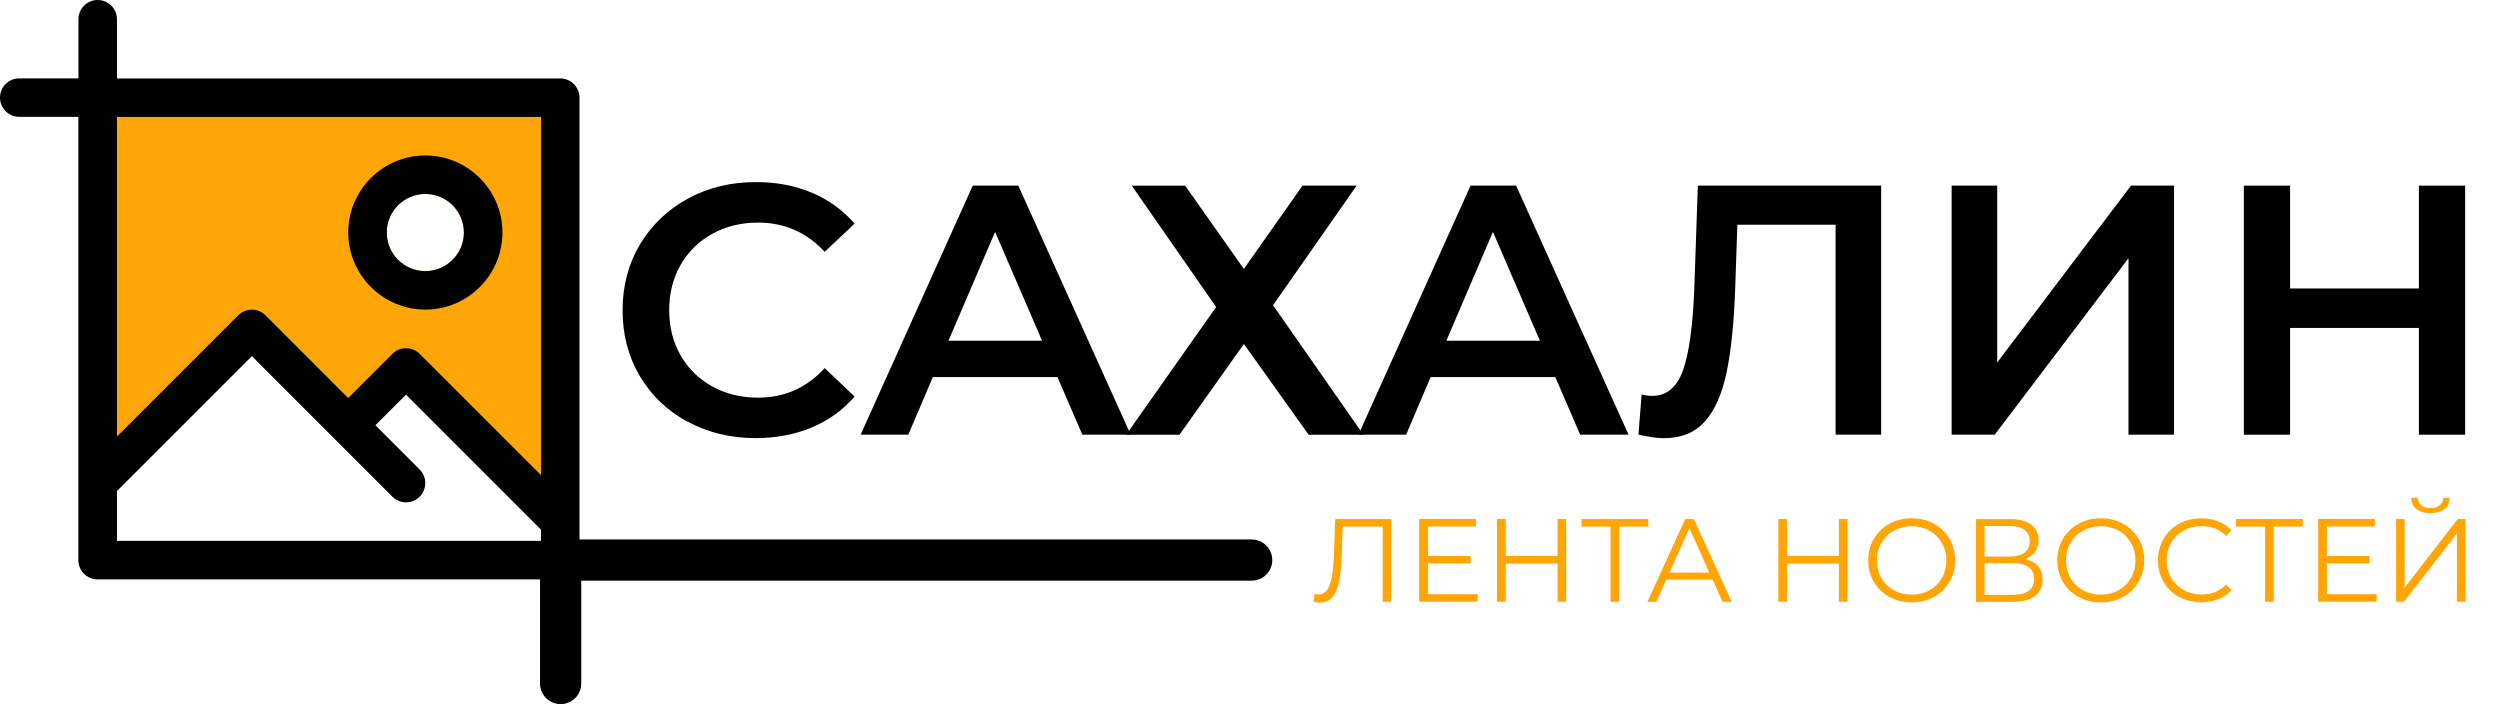
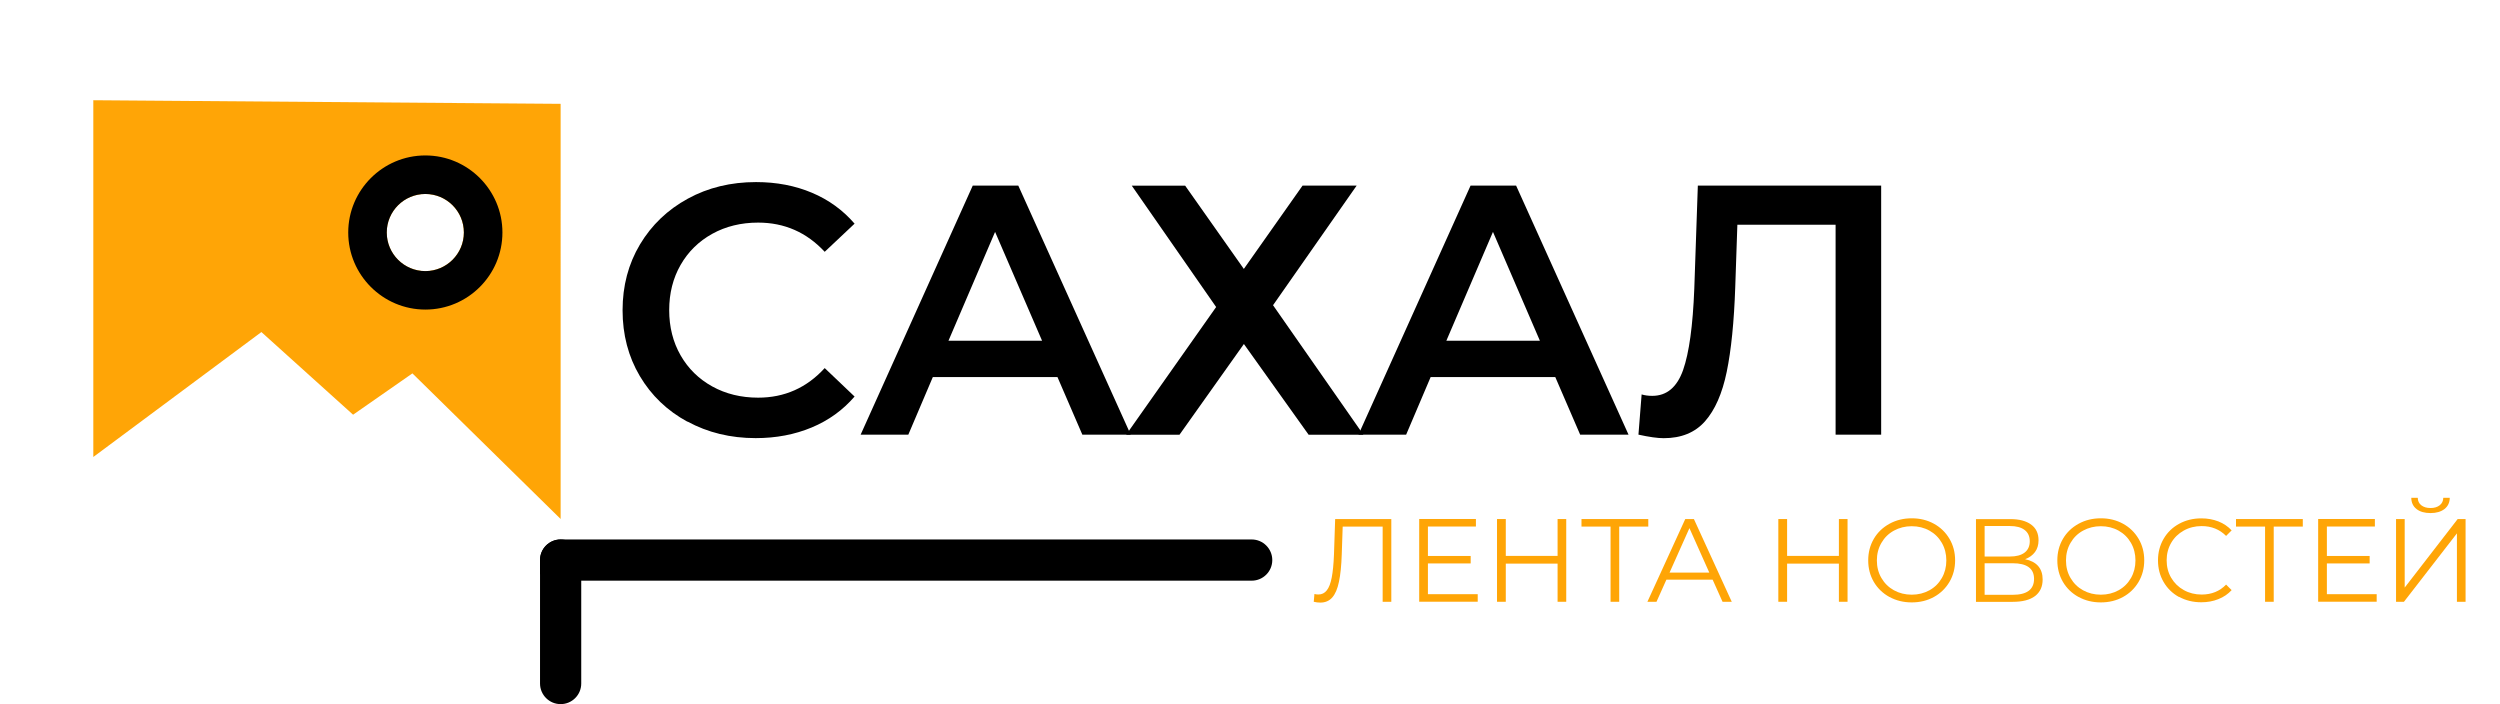
<svg xmlns="http://www.w3.org/2000/svg" id="PRINT" viewBox="0 0 401.6 113.11">
  <defs>
    <style>
      .cls-1 {
        fill: #ffa506;
      }
    </style>
  </defs>
  <g id="CUSTOM-group">
    <path d="m204.38,89.97c0,1.83-1.48,3.31-3.31,3.31h-111.85c-.98,0-1.87-.43-2.47-1.11v-2.2c0-1.83,1.49-3.31,3.31-3.31h111.01c1.83,0,3.31,1.49,3.31,3.31Z" />
    <path d="m93.37,89.97v19.83c0,1.83-1.48,3.31-3.31,3.31s-3.31-1.49-3.31-3.31v-19.83c0-1.83,1.49-3.31,3.31-3.31s3.31,1.49,3.31,3.31Z" />
  </g>
  <g id="CUSTOM-group-2" data-name="CUSTOM-group">
    <path class="cls-1" d="m14.99,16.1v57.31l27-20.07,14.73,13.28,9.53-6.64,23.81,23.39V16.68l-75.07-.58Zm53.33,27.45c-3.42,0-6.2-2.78-6.2-6.2s2.78-6.19,6.2-6.19,6.19,2.77,6.19,6.19-2.78,6.2-6.19,6.2Z" />
    <g>
-       <path d="m102.59,86.89h-9.5V15.69c0-1.71-1.39-3.09-3.09-3.09H18.79V3.09c0-1.71-1.39-3.09-3.1-3.09s-3.09,1.39-3.09,3.09v9.5H3.09c-1.71,0-3.09,1.39-3.09,3.09s1.39,3.09,3.09,3.09h9.5v71.22c0,1.71,1.39,3.09,3.09,3.09h71.22v9.49c0,1.72,1.39,3.1,3.09,3.1s3.09-1.39,3.09-3.1v-9.49h9.5c1.71,0,3.09-1.39,3.09-3.09s-1.39-3.1-3.09-3.1Zm-15.69-10.57l-19.49-19.48c-1.21-1.21-3.17-1.21-4.37,0l-7.11,7.1-13.28-13.29c-1.21-1.21-3.17-1.21-4.38,0l-19.48,19.48V18.78h68.12v57.55Zm0,10.57H18.79v-8.01l21.67-21.67,22.58,22.58c1.21,1.21,3.17,1.21,4.37,0,1.21-1.21,1.21-3.17,0-4.37l-7.1-7.11,4.91-4.91,21.68,21.67v1.81Z" />
      <path d="m68.33,24.97c-6.83,0-12.39,5.56-12.39,12.38s5.56,12.38,12.39,12.38,12.38-5.55,12.38-12.38-5.56-12.38-12.38-12.38Zm0,18.58c-3.42,0-6.2-2.78-6.2-6.2s2.78-6.19,6.2-6.19,6.19,2.77,6.19,6.19-2.78,6.2-6.19,6.2Z" />
    </g>
  </g>
  <g>
    <path d="m110.44,67.75c-3.26-1.77-5.81-4.22-7.66-7.34-1.85-3.12-2.77-6.65-2.77-10.57s.93-7.45,2.8-10.58c1.87-3.12,4.43-5.57,7.69-7.35s6.91-2.66,10.95-2.66c3.28,0,6.27.57,8.97,1.71,2.71,1.14,4.99,2.8,6.86,4.97l-4.8,4.52c-2.9-3.12-6.46-4.69-10.69-4.69-2.74,0-5.2.6-7.37,1.8-2.17,1.2-3.87,2.87-5.09,5-1.22,2.13-1.83,4.55-1.83,7.26s.61,5.13,1.83,7.26c1.22,2.13,2.92,3.8,5.09,5,2.17,1.2,4.63,1.8,7.37,1.8,4.23,0,7.79-1.58,10.69-4.75l4.8,4.57c-1.87,2.17-4.16,3.83-6.89,4.97-2.73,1.14-5.73,1.71-9,1.71-4.04,0-7.69-.89-10.95-2.66Z" />
    <path d="m169.86,60.57h-20.01l-3.94,9.26h-7.66l18.01-40.01h7.32l18.06,40.01h-7.77l-4-9.26Zm-2.46-5.83l-7.55-17.49-7.49,17.49h15.03Z" />
    <path d="m190.38,29.82l9.43,13.38,9.43-13.38h8.69l-13.43,19.21,14.52,20.81h-8.8l-10.4-14.58-10.35,14.58h-8.57l14.46-20.52-13.55-19.49h8.58Z" />
    <path d="m249.83,60.57h-20.01l-3.94,9.26h-7.66l18.01-40.01h7.32l18.06,40.01h-7.77l-4-9.26Zm-2.46-5.83l-7.54-17.49-7.49,17.49h15.03Z" />
    <path d="m302.19,29.82v40.01h-7.32v-33.73h-15.78l-.34,10c-.19,5.6-.65,10.15-1.37,13.63-.72,3.49-1.89,6.14-3.49,7.95-1.6,1.81-3.81,2.71-6.63,2.71-.99,0-2.34-.19-4.06-.57l.51-6.46c.5.15,1.07.23,1.71.23,2.32,0,3.97-1.38,4.95-4.14.97-2.76,1.57-7.12,1.8-13.06l.57-16.58h29.44Z" />
-     <path d="m313.51,29.82h7.32v28.41l21.49-28.41h6.92v40.01h-7.32v-28.35l-21.49,28.35h-6.92V29.82Z" />
-     <path d="m396,29.82v40.01h-7.43v-17.15h-20.69v17.15h-7.43V29.82h7.43v16.52h20.69v-16.52h7.43Z" />
  </g>
  <g>
    <path class="cls-1" d="m223.5,83.38v13.29h-1.39v-12.08h-6.42l-.15,4.44c-.06,1.84-.21,3.31-.45,4.43-.23,1.12-.59,1.96-1.07,2.51-.48.55-1.12.83-1.92.83-.34,0-.7-.04-1.06-.13l.11-1.25c.21.05.42.08.63.08.56,0,1.01-.22,1.36-.67.35-.44.61-1.13.79-2.06.18-.93.3-2.16.36-3.69l.19-5.7h9.02Z" />
    <path class="cls-1" d="m237.38,95.45v1.21h-9.4v-13.29h9.11v1.21h-7.71v4.73h6.87v1.2h-6.87v4.94h7.99Z" />
    <path class="cls-1" d="m251.6,83.38v13.29h-1.39v-6.13h-8.32v6.13h-1.41v-13.29h1.41v5.92h8.32v-5.92h1.39Z" />
    <path class="cls-1" d="m264.78,84.59h-4.67v12.08h-1.39v-12.08h-4.67v-1.21h10.73v1.21Z" />
    <path class="cls-1" d="m275.09,93.12h-7.4l-1.59,3.55h-1.46l6.08-13.29h1.39l6.08,13.29h-1.48l-1.59-3.55Zm-.51-1.14l-3.19-7.14-3.19,7.14h6.38Z" />
    <path class="cls-1" d="m296.79,83.38v13.29h-1.39v-6.13h-8.32v6.13h-1.41v-13.29h1.41v5.92h8.32v-5.92h1.39Z" />
    <path class="cls-1" d="m303.52,95.9c-1.07-.59-1.91-1.4-2.51-2.42-.6-1.03-.9-2.18-.9-3.46s.3-2.43.9-3.46c.6-1.03,1.44-1.83,2.51-2.42,1.07-.59,2.26-.88,3.58-.88s2.5.29,3.56.87,1.89,1.39,2.5,2.42c.61,1.03.91,2.19.91,3.46s-.3,2.43-.91,3.47c-.61,1.03-1.44,1.84-2.5,2.42-1.06.58-2.24.87-3.56.87s-2.51-.29-3.58-.88Zm6.43-1.08c.85-.47,1.51-1.13,1.99-1.97.48-.84.72-1.78.72-2.82s-.24-1.98-.72-2.82c-.48-.84-1.15-1.5-1.99-1.97-.85-.47-1.8-.71-2.85-.71s-2,.24-2.86.71-1.53,1.13-2.01,1.97c-.49.84-.73,1.78-.73,2.82s.24,1.98.73,2.82,1.16,1.5,2.01,1.97,1.81.71,2.86.71,2-.24,2.85-.71Z" />
    <path class="cls-1" d="m327.41,90.93c.48.55.72,1.27.72,2.16,0,1.15-.41,2.04-1.22,2.66-.82.62-2.02.93-3.6.93h-5.89v-13.29h5.53c1.42,0,2.52.29,3.32.87.8.58,1.2,1.42,1.2,2.53,0,.75-.19,1.38-.57,1.89-.38.51-.91.9-1.59,1.15.92.19,1.63.56,2.11,1.11Zm-8.6-1.53h4.06c1.03,0,1.81-.21,2.36-.63.55-.42.83-1.03.83-1.82s-.28-1.41-.83-1.82c-.55-.42-1.34-.63-2.36-.63h-4.06v4.9Zm7.94,3.59c0-1.67-1.15-2.51-3.44-2.51h-4.5v5.07h4.5c2.29,0,3.44-.85,3.44-2.56Z" />
    <path class="cls-1" d="m333.9,95.9c-1.07-.59-1.91-1.4-2.51-2.42-.6-1.03-.9-2.18-.9-3.46s.3-2.43.9-3.46c.6-1.03,1.44-1.83,2.51-2.42,1.07-.59,2.26-.88,3.58-.88s2.5.29,3.56.87,1.89,1.39,2.5,2.42c.61,1.03.91,2.19.91,3.46s-.3,2.43-.91,3.47c-.61,1.03-1.44,1.84-2.5,2.42-1.06.58-2.24.87-3.56.87s-2.51-.29-3.58-.88Zm6.43-1.08c.85-.47,1.51-1.13,1.99-1.97.48-.84.72-1.78.72-2.82s-.24-1.98-.72-2.82c-.48-.84-1.15-1.5-1.99-1.97-.85-.47-1.8-.71-2.85-.71s-2,.24-2.86.71-1.53,1.13-2.01,1.97c-.49.84-.73,1.78-.73,2.82s.24,1.98.73,2.82,1.16,1.5,2.01,1.97,1.81.71,2.86.71,2-.24,2.85-.71Z" />
    <path class="cls-1" d="m350.05,95.91c-1.06-.58-1.89-1.39-2.49-2.42-.6-1.03-.9-2.19-.9-3.47s.3-2.43.9-3.46c.6-1.03,1.43-1.84,2.5-2.42,1.06-.58,2.25-.87,3.57-.87.99,0,1.9.17,2.73.49.84.33,1.54.81,2.13,1.44l-.89.89c-1.04-1.05-2.35-1.58-3.93-1.58-1.05,0-2.01.24-2.87.72-.86.48-1.54,1.14-2.02,1.97s-.73,1.77-.73,2.81.24,1.97.73,2.81c.49.83,1.16,1.49,2.02,1.97.86.48,1.82.72,2.87.72,1.59,0,2.9-.53,3.93-1.6l.89.89c-.58.63-1.29,1.12-2.14,1.45-.84.34-1.76.5-2.74.5-1.32,0-2.5-.29-3.56-.87Z" />
    <path class="cls-1" d="m369.92,84.59h-4.67v12.08h-1.39v-12.08h-4.67v-1.21h10.73v1.21Z" />
    <path class="cls-1" d="m381.79,95.45v1.21h-9.4v-13.29h9.11v1.21h-7.71v4.73h6.87v1.2h-6.87v4.94h7.99Z" />
    <path class="cls-1" d="m384.9,83.38h1.39v11.01l8.51-11.01h1.27v13.29h-1.39v-10.99l-8.51,10.99h-1.27v-13.29Zm3.29-1.61c-.55-.43-.83-1.03-.84-1.8h1.04c.01.51.2.91.57,1.2.37.29.86.44,1.48.44s1.1-.15,1.47-.44c.37-.29.57-.69.58-1.2h1.04c-.01.77-.3,1.37-.85,1.8-.56.43-1.3.65-2.24.65s-1.7-.21-2.25-.65Z" />
  </g>
</svg>